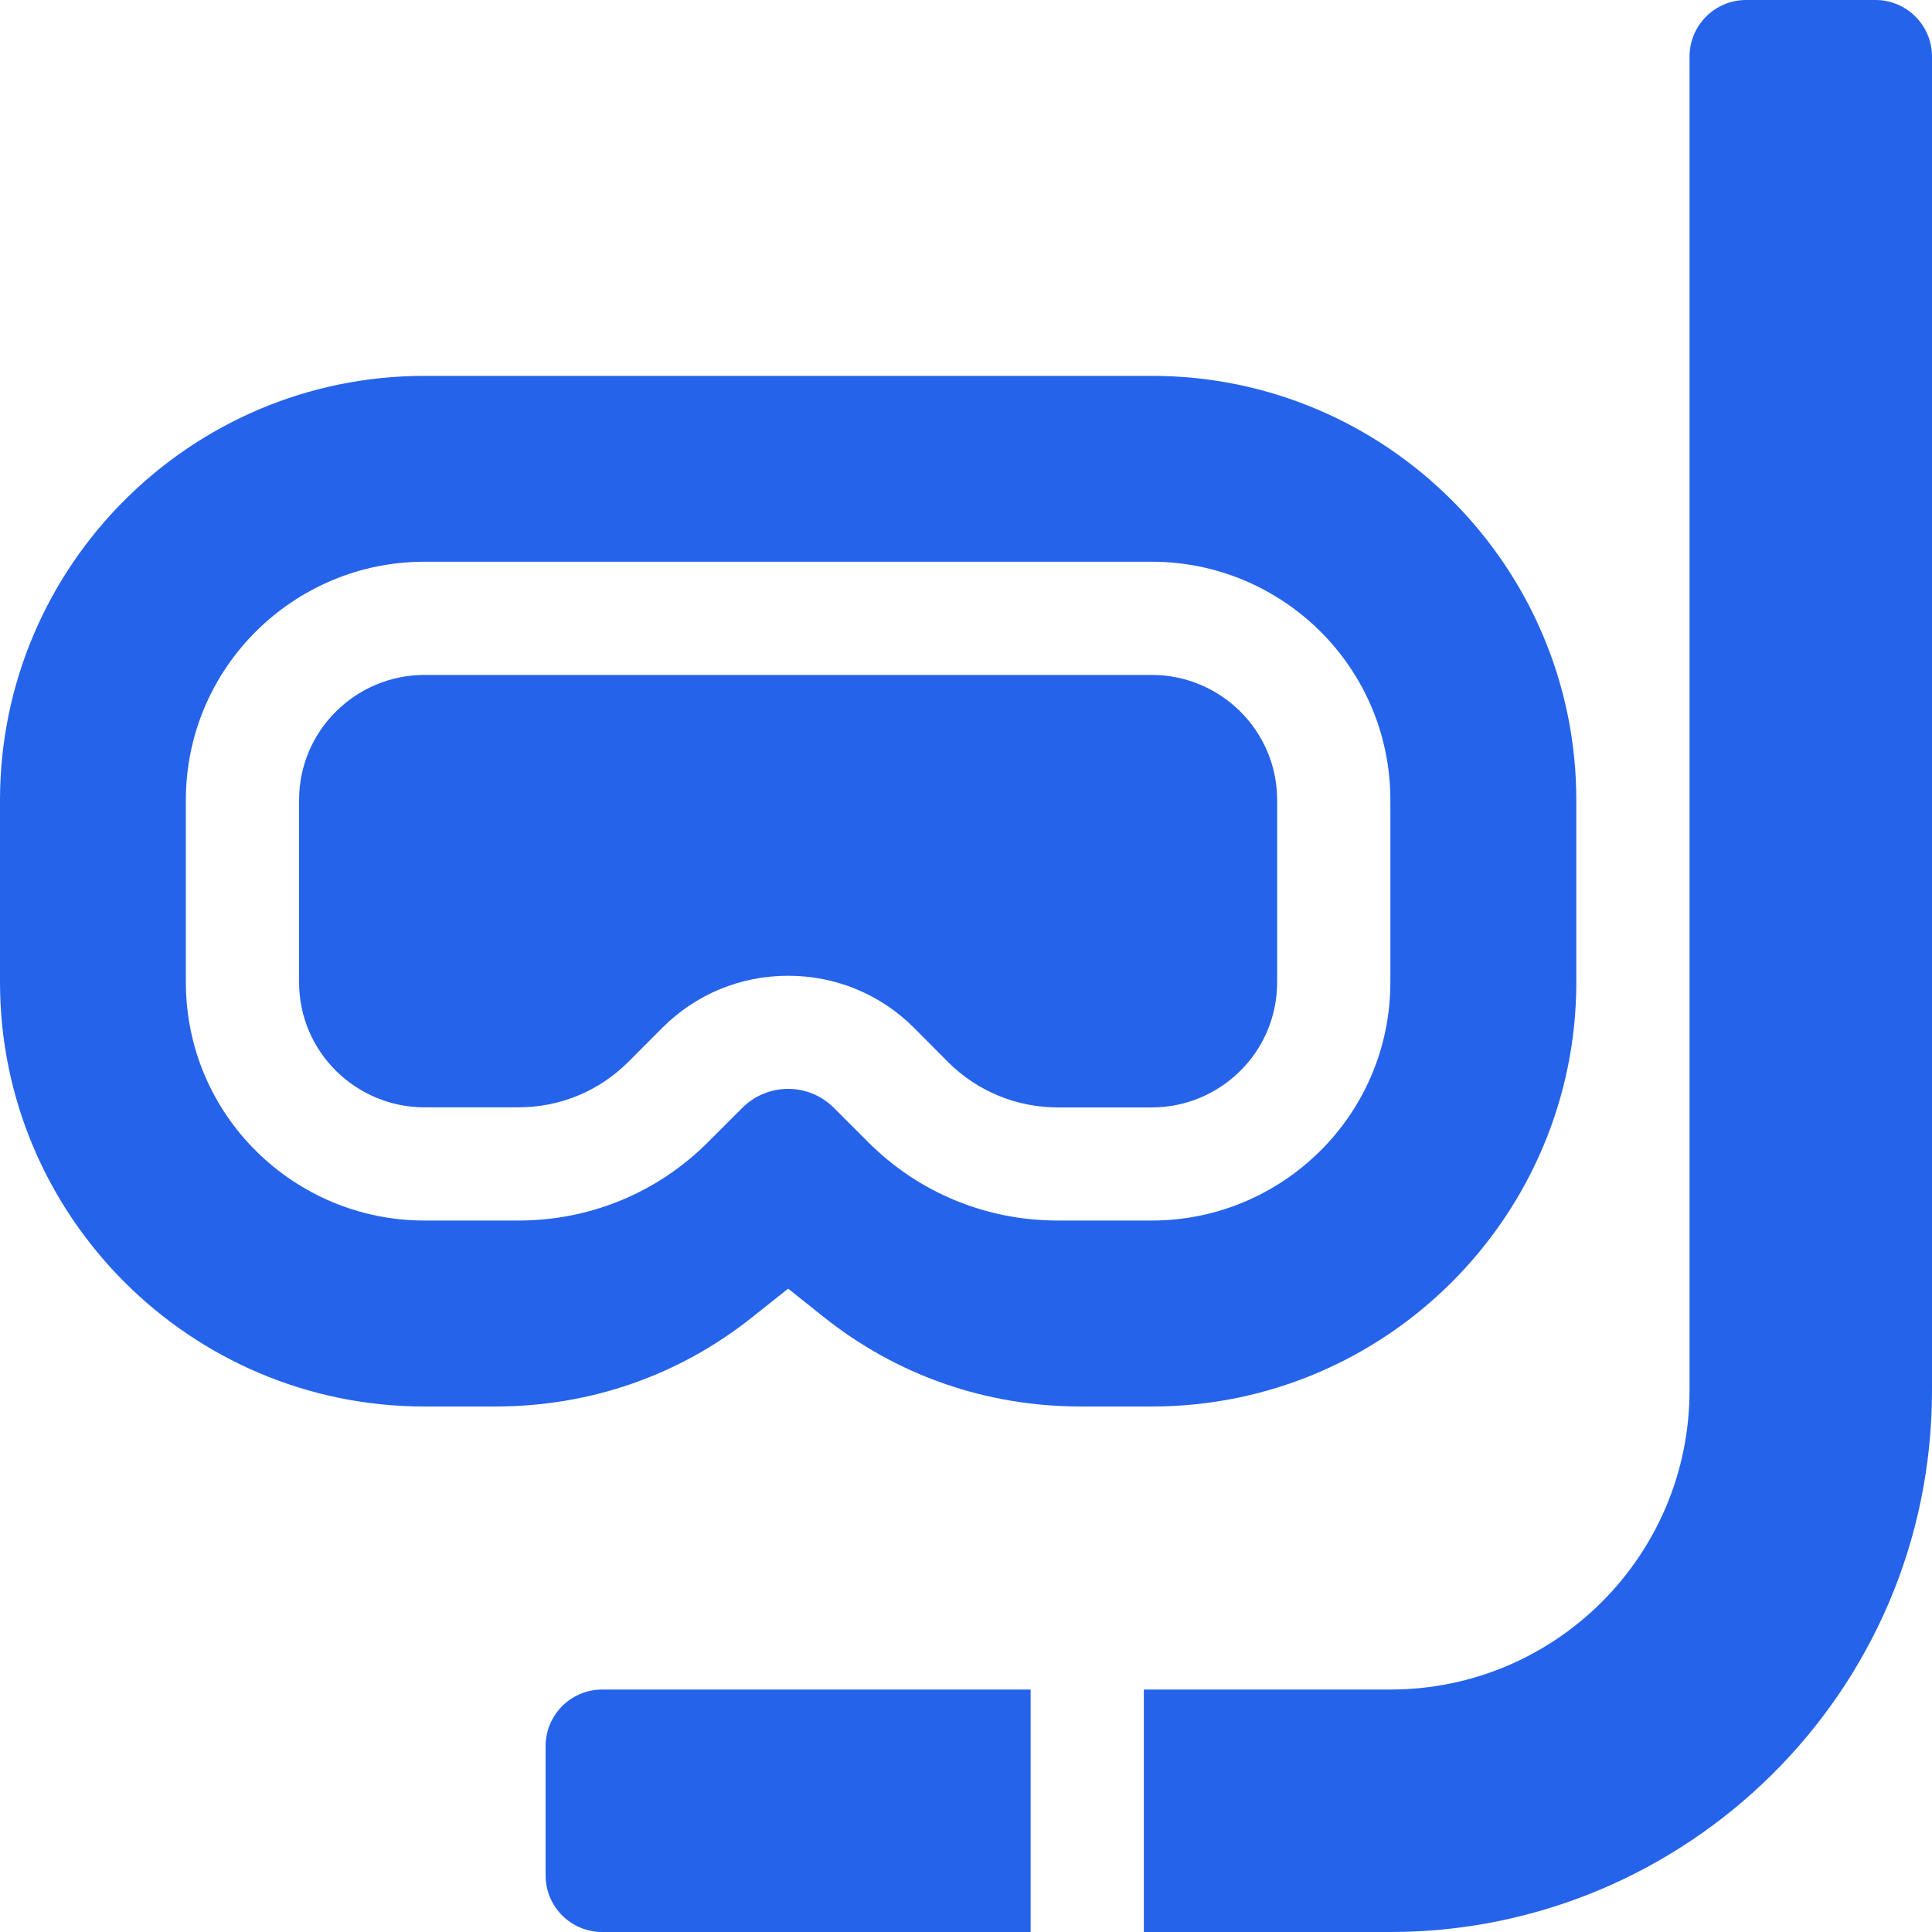
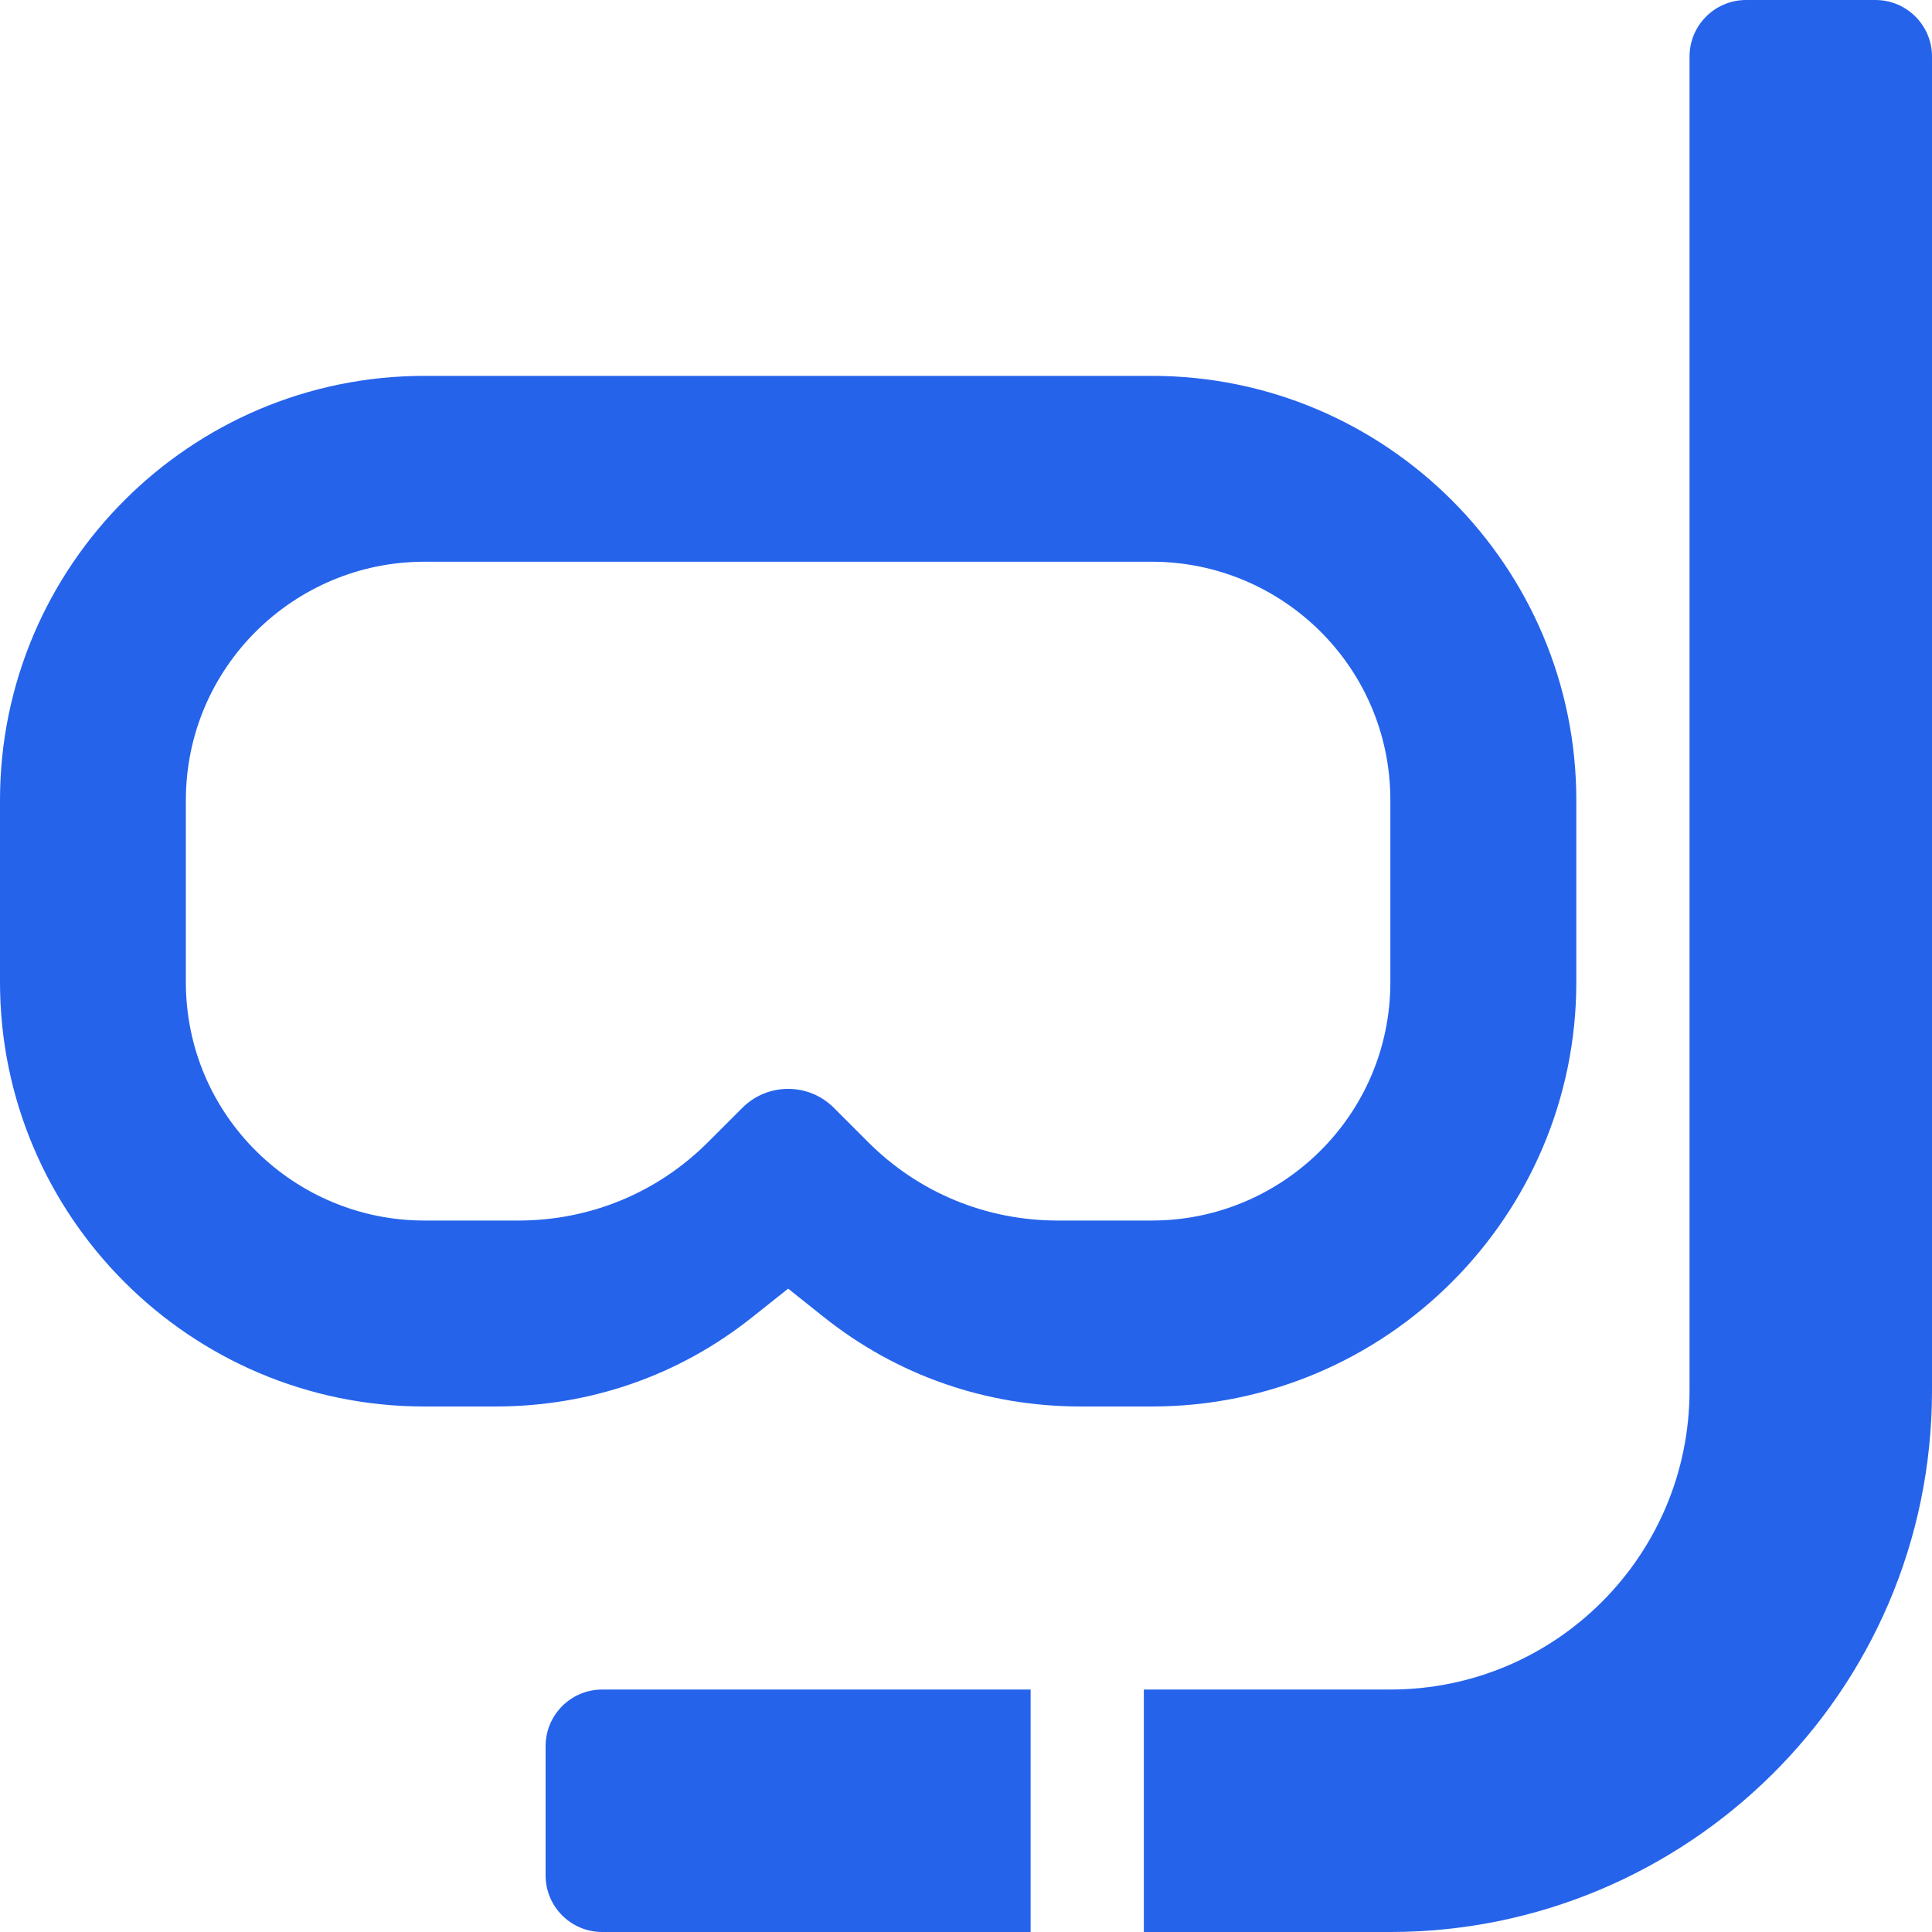
<svg xmlns="http://www.w3.org/2000/svg" width="20" height="20" viewBox="0 0 20 20" fill="none">
  <g clip-path="url(#clip0_867_1738)">
    <path d="M5.648 18.076V19.414C5.648 19.738 5.911 20 6.234 20H10.669V17.49H6.234C5.911 17.49 5.648 17.752 5.648 18.076Z" fill="#2563EB" />
-     <path d="M11.924 6.987H4.393C3.688 6.987 3.096 7.558 3.096 8.284V10.167C3.096 10.894 3.69 11.463 4.393 11.463H5.366C5.797 11.463 6.201 11.296 6.505 10.992L6.857 10.639C7.204 10.292 7.666 10.101 8.159 10.101C8.651 10.101 9.114 10.292 9.462 10.64L9.813 10.993C10.116 11.296 10.521 11.464 10.952 11.464H11.924C12.628 11.464 13.221 10.895 13.221 10.167V8.284C13.221 7.556 12.628 6.987 11.924 6.987Z" fill="#2563EB" />
    <path d="M16.318 10.167V8.284C16.318 5.861 14.347 3.891 11.925 3.891H4.393C1.971 3.891 0 5.861 0 8.284V10.167C0 12.589 1.971 14.56 4.393 14.56H5.127C6.11 14.56 7.032 14.239 7.793 13.631L8.159 13.34L8.524 13.631C9.286 14.239 10.208 14.56 11.19 14.56H11.925C14.347 14.56 16.318 12.589 16.318 10.167ZM10.952 12.635C10.207 12.635 9.508 12.346 8.984 11.82L8.634 11.47C8.506 11.342 8.338 11.272 8.159 11.272C7.98 11.272 7.811 11.342 7.685 11.468L7.334 11.819C6.809 12.346 6.11 12.635 5.366 12.635H4.393C3.052 12.635 1.924 11.551 1.924 10.167V8.284C1.924 6.905 3.047 5.815 4.393 5.815H11.924C13.267 5.815 14.393 6.9 14.393 8.284V10.167C14.393 11.545 13.271 12.635 11.924 12.635H10.952Z" fill="#2563EB" />
-     <path d="M19.414 0H18.076C17.752 0 17.49 0.262 17.49 0.586V14.393C17.49 16.103 16.103 17.49 14.393 17.49H11.841V20H14.393C17.442 20 20 17.532 20 14.393V0.586C20 0.262 19.738 0 19.414 0Z" fill="#2563EB" />
+     <path d="M19.414 0H18.076C17.752 0 17.49 0.262 17.49 0.586V14.393C17.49 16.103 16.103 17.49 14.393 17.49H11.841V20H14.393C17.442 20 20 17.532 20 14.393V0.586C20 0.262 19.738 0 19.414 0" fill="#2563EB" />
  </g>
  <defs>
    <clipPath id="clip0_867_1738">
      <rect width="20" height="20" fill="white" />
    </clipPath>
  </defs>
</svg>